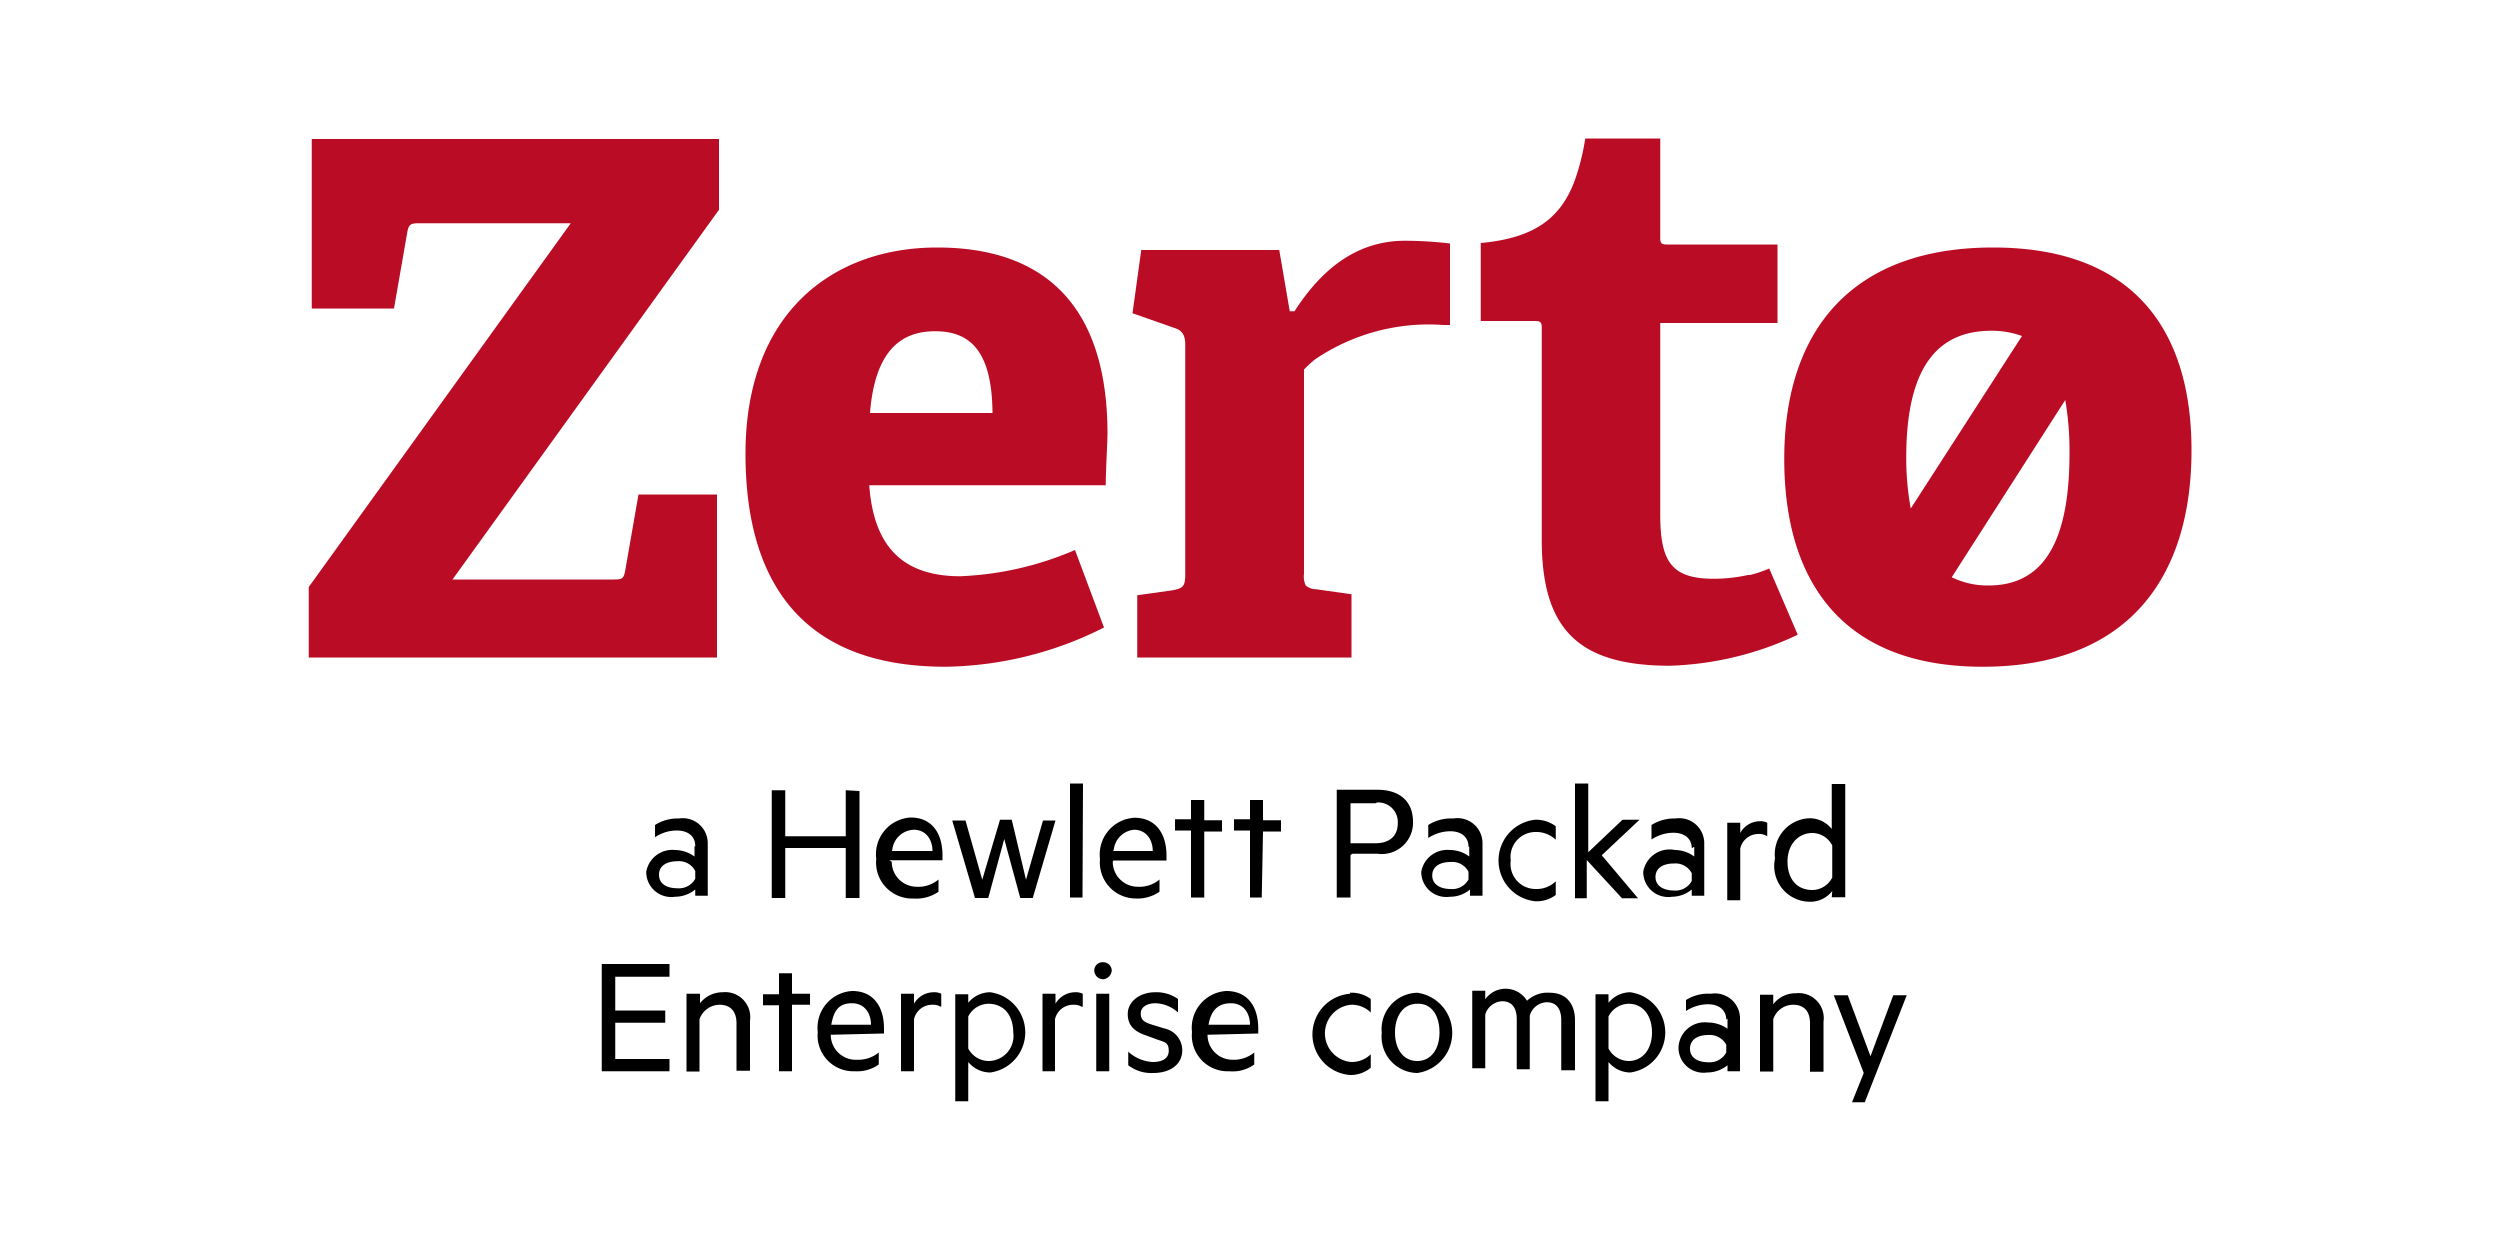
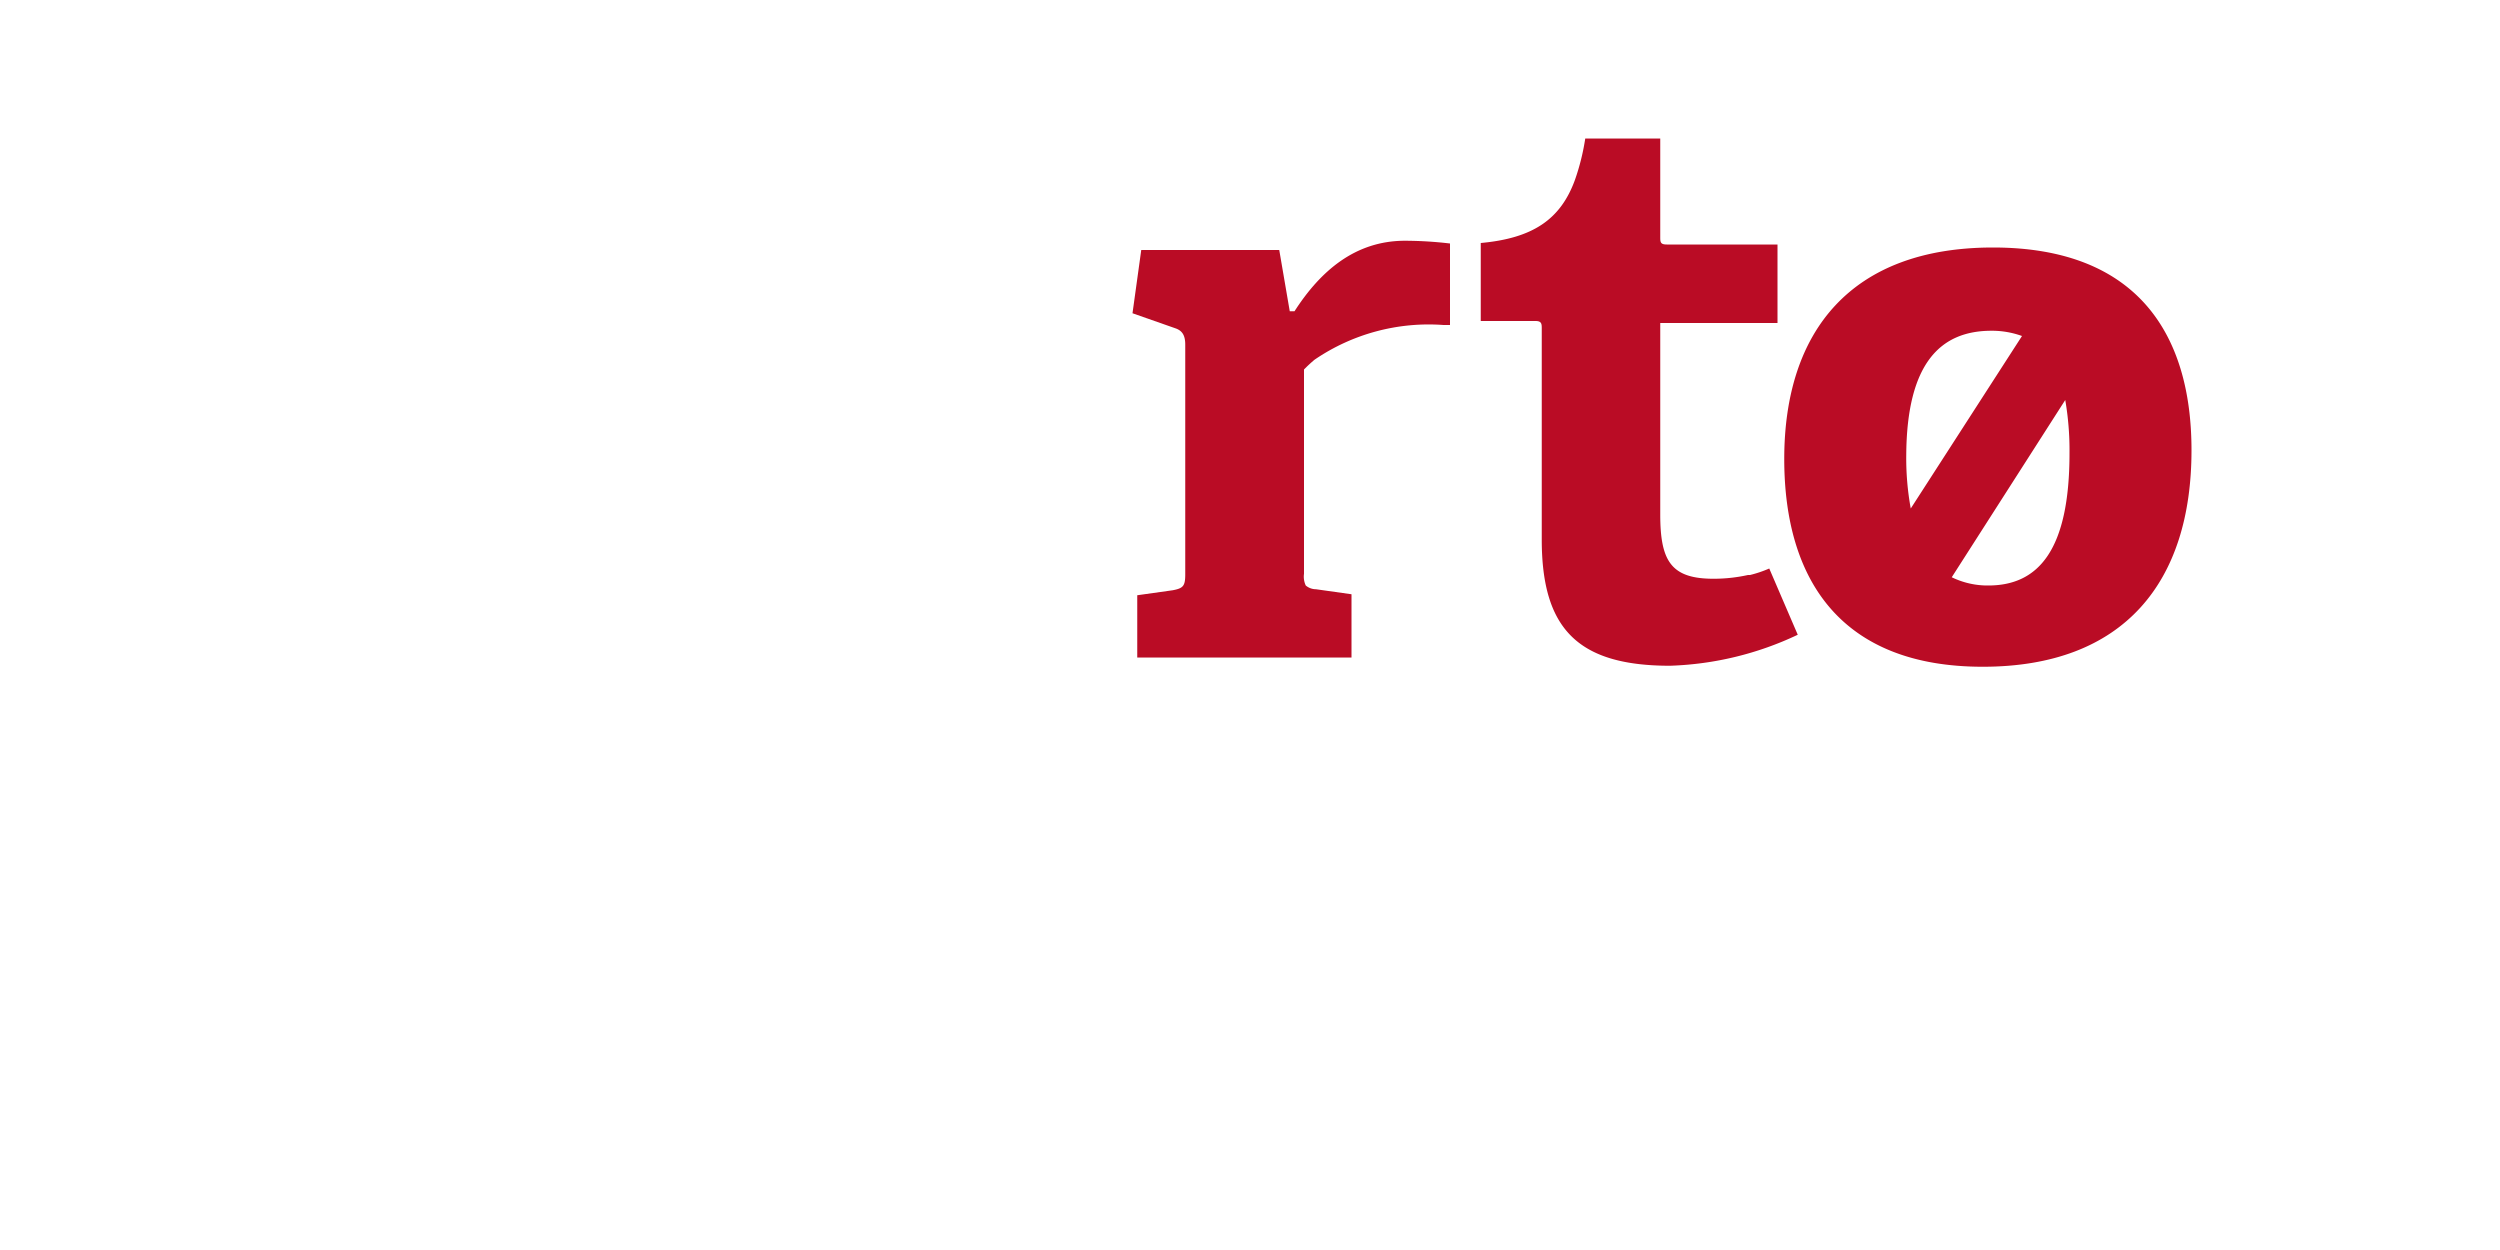
<svg xmlns="http://www.w3.org/2000/svg" id="Layer_1" data-name="Layer 1" viewBox="0 0 100 50">
  <defs>
    <style>.cls-1{fill:#ba0c25;}</style>
  </defs>
-   <path class="cls-1" d="M37.49,9.9c-4.22,0-7.67,2.65-7.67,8.25,0,4.82,2,8.52,8,8.52a14.45,14.45,0,0,0,6.34-1.57L43,22a12.86,12.86,0,0,1-4.59,1.05c-2.53,0-3.48-1.45-3.64-3.64h9.46c0-.62.07-1.71.07-2.08C44.29,12,41.56,9.9,37.49,9.9ZM34.8,16.52c.2-2.54,1.28-3.27,2.6-3.27s2.28.68,2.3,3.27Z" />
  <path class="cls-1" d="M58,10.28V9.74h0a15.66,15.66,0,0,0-1.8-.11c-2,0-3.39,1.22-4.42,2.82h-.19L51.17,10H45.65l-.35,2.53,1.71.6c.3.1.4.31.4.66v9.18c0,.47-.08.56-.5.64l-1.42.2V26.3h8.57V23.77h0l-1.42-.2a.64.64,0,0,1-.41-.15.84.84,0,0,1-.07-.47h0v0h0a0,0,0,0,1,0,0V14.78a5.67,5.67,0,0,1,.42-.39A8.09,8.09,0,0,1,57.74,13H58v-.74C58,11.39,58,10.28,58,10.28Z" />
  <path class="cls-1" d="M79.72,9.9c-5.66,0-8.35,3.33-8.35,8.46,0,4.86,2.29,8.31,7.94,8.31s8.35-3.39,8.35-8.66C87.66,13.31,85.44,9.9,79.72,9.9Zm-.06,3.33a3.54,3.54,0,0,1,1.22.21l-4.45,6.9a11.22,11.22,0,0,1-.18-2.13C76.27,14.51,77.63,13.23,79.66,13.23Zm-.13,10.19a3.27,3.27,0,0,1-1.46-.33L82.61,16a11.85,11.85,0,0,1,.17,2.13C82.78,22,81.54,23.42,79.53,23.42Z" />
  <path class="cls-1" d="M70,23s0,0-.08,0a6.34,6.34,0,0,1-1.38.15c-1.7,0-2.13-.71-2.13-2.57V12.92H71.1V9.78H66.67c-.26,0-.26-.1-.26-.31V5.54s-3,0-3,0A9.12,9.12,0,0,1,63,7.19c-.58,1.6-1.7,2.34-3.77,2.53v.35h0v2.77h2.19c.25,0,.25.12.25.31v8.21h0v.22c0,3.54,1.41,5.05,5.13,5.05a12.86,12.86,0,0,0,5.11-1.24l-1.14-2.65A4.71,4.71,0,0,1,70,23Z" />
-   <path class="cls-1" d="M13.17,5.56h-.7v6.78h3.29l.54-3.1c.06-.29.16-.31.47-.31h6.06L12.35,23.48V26.3H28.68V19.78H25.54L25,22.87c-.06.3-.15.31-.46.31H18.1L28.76,8.39V5.56H13.17Z" />
-   <path d="M27.81,33.84c0-.39-.29-.62-.74-.62a1.55,1.55,0,0,0-.87.27V33a1.67,1.67,0,0,1,.95-.26,1,1,0,0,1,1.16,1v2.09h-.5v-.25a1.28,1.28,0,0,1-.81.29,1,1,0,0,1-1.15-1A1.06,1.06,0,0,1,27,34a1.36,1.36,0,0,1,.78.26v-.39Zm0,1a.73.73,0,0,0-.72-.39c-.38,0-.73.15-.73.54s.35.54.73.54a.74.74,0,0,0,.72-.38Zm6.57-3.2v4.28h-.55v-2H31.41v2h-.54V31.61h.54v1.84h2.42V31.61Zm1.29,2.83a1,1,0,0,0,1,1,1.24,1.24,0,0,0,.87-.29v.49a1.55,1.55,0,0,1-1,.27,1.44,1.44,0,0,1-1.49-1.59,1.47,1.47,0,0,1,1.38-1.65c.83,0,1.27.61,1.27,1.52v.19l-2.13,0Zm0-.43H37.3c0-.44-.25-.85-.75-.85A.9.9,0,0,0,35.69,34Zm5.37,1.15.68-2.37h.5l-.91,3.1h-.5l-.64-2.36-.64,2.36H39l-.91-3.1h.53l.67,2.37L40,32.79h.47Zm2.26.71H42.8V31.34h.52Zm1.21-1.43a1,1,0,0,0,1,1,1.24,1.24,0,0,0,.87-.29v.49a1.55,1.55,0,0,1-.95.27A1.44,1.44,0,0,1,44,34.36a1.47,1.47,0,0,1,1.38-1.65c.83,0,1.28.61,1.28,1.52v.19l-2.13,0Zm0-.43h1.6c0-.44-.25-.85-.75-.85A.9.9,0,0,0,44.55,34Zm3.64,1.86h-.51V33.22H47v-.45h.64V32h.53v.81h.71v.45h-.71v2.65Zm2.32,0H50V33.22h-.64v-.45H50V32h.52v.81h.72v.45h-.72Zm3.55-1.7v1.7h-.55V31.59H55.1c.87,0,1.42.45,1.42,1.28a1.25,1.25,0,0,1-1.42,1.28h-1Zm1-2.07h-1v1.6h1c.58,0,.89-.31.89-.79A.78.78,0,0,0,55.08,32.1Zm3.72,1.74c0-.39-.29-.62-.73-.62a1.61,1.61,0,0,0-.88.27V33a1.69,1.69,0,0,1,1-.26,1,1,0,0,1,1.17,1v2.09H58.8v-.25a1.23,1.23,0,0,1-.81.29,1,1,0,0,1-1.14-1A1.06,1.06,0,0,1,58,34a1.3,1.3,0,0,1,.77.26v-.39Zm0,1a.73.73,0,0,0-.72-.39c-.38,0-.73.15-.73.54s.37.54.73.54a.74.74,0,0,0,.72-.38Zm2.66-2.08a1.31,1.31,0,0,1,.83.26v.54a1.12,1.12,0,0,0-.8-.31,1,1,0,0,0-1,1.14,1,1,0,0,0,1,1.14,1.08,1.08,0,0,0,.8-.31v.55a1.28,1.28,0,0,1-.83.25,1.64,1.64,0,0,1,0-3.26Zm4.12,3.14h-.64l-1.41-1.53v1.53H63V31.34h.53v2.75l1.37-1.3h.68l-1.51,1.42Zm2.15-2c0-.39-.29-.62-.74-.62a1.6,1.6,0,0,0-.87.27V33a1.69,1.69,0,0,1,.95-.26,1,1,0,0,1,1.16,1v2.09h-.5v-.25a1.24,1.24,0,0,1-.79.29,1,1,0,0,1-1.15-1A1.07,1.07,0,0,1,67,34a1.33,1.33,0,0,1,.77.26l0-.39Zm0,1a.73.73,0,0,0-.72-.39c-.38,0-.73.15-.73.54s.37.54.73.54a.74.74,0,0,0,.72-.38Zm3-1.49a.57.57,0,0,0-.34-.08.74.74,0,0,0-.72.58v2.07h-.52v-3.1h.52v.41a.9.9,0,0,1,.77-.47.58.58,0,0,1,.31.06v.53Zm2.62,2.2a1.1,1.1,0,0,1-.87.43A1.43,1.43,0,0,1,71,34.34a1.44,1.44,0,0,1,1.4-1.61,1.13,1.13,0,0,1,.87.43v-1.8h.54v4.53h-.54Zm0-1.82a.9.9,0,0,0-.79-.5c-.59,0-1,.48-1,1.14s.34,1.14,1,1.14a.9.9,0,0,0,.79-.5ZM26.78,38.58v.49H24.61v1.35h2v.49h-2v1.45h2.17v.49H24.07V38.56l2.71,0Zm.7,1.17H28v.38a1.15,1.15,0,0,1,.91-.44A1,1,0,0,1,30,40.83v2h-.54V40.93c0-.45-.22-.74-.68-.74a.86.86,0,0,0-.8.58v2.09h-.52V39.75Zm4.2,3.1h-.52V40.21h-.64v-.44h.64v-.84h.52v.82h.72v.44h-.72Zm1.55-1.46a1,1,0,0,0,1.05,1,1.29,1.29,0,0,0,.87-.29v.48a1.48,1.48,0,0,1-.95.27,1.43,1.43,0,0,1-1.49-1.57,1.47,1.47,0,0,1,1.38-1.64c.83,0,1.27.6,1.27,1.51v.19Zm0-.4h1.61c0-.45-.25-.86-.76-.86S33.35,40.4,33.25,41Zm4.4-.72a.61.61,0,0,0-.35-.08.74.74,0,0,0-.72.58v2.08h-.52v-3.1h.52v.4a.91.91,0,0,1,.78-.46.63.63,0,0,1,.31.06v.52Zm1.1,3.78h-.52V39.77h.52v.34a1.14,1.14,0,0,1,.88-.42,1.62,1.62,0,0,1,0,3.21,1.14,1.14,0,0,1-.88-.42Zm0-2.11a.93.93,0,0,0,.8.5,1,1,0,0,0,1-1.14c0-.66-.35-1.15-1-1.15a.92.92,0,0,0-.8.51Zm4.54-1.67a.63.63,0,0,0-.35-.08.74.74,0,0,0-.72.58v2.08H41.7v-3.1h.52v.4a.91.91,0,0,1,.78-.46.63.63,0,0,1,.31.06v.52Zm.85-1.1a.36.36,0,0,1-.35-.35.33.33,0,0,1,.35-.33.34.34,0,0,1,.35.33A.38.38,0,0,1,44.14,39.17Zm.25,3.68h-.52v-3.1h.52Zm.74-.8a1.58,1.58,0,0,0,1,.43c.35,0,.64-.12.64-.45s-.17-.35-.44-.44l-.43-.16c-.46-.15-.77-.37-.77-.87s.48-.87,1.1-.87a1.49,1.49,0,0,1,.91.27v.54a1.39,1.39,0,0,0-.91-.37c-.31,0-.58.14-.58.41s.15.35.46.45l.49.15a.89.89,0,0,1,.71.87c0,.58-.5.91-1.16.91a1.51,1.51,0,0,1-1-.31l0-.56Zm3.19-.66a1,1,0,0,0,1,1,1.29,1.29,0,0,0,.87-.29v.48a1.48,1.48,0,0,1-1,.27,1.43,1.43,0,0,1-1.49-1.57,1.47,1.47,0,0,1,1.37-1.64c.84,0,1.28.6,1.28,1.51v.19Zm0-.4H50c0-.45-.25-.86-.76-.86S48.44,40.4,48.34,41ZM54,39.71a1.28,1.28,0,0,1,.83.25v.54a1.08,1.08,0,0,0-.79-.31,1.15,1.15,0,0,0,0,2.29,1.08,1.08,0,0,0,.79-.31v.54A1.26,1.26,0,0,1,54,43a1.63,1.63,0,0,1,0-3.25Zm2.69,3.21a1.45,1.45,0,0,1-1.42-1.6,1.46,1.46,0,0,1,1.42-1.61,1.62,1.62,0,0,1,0,3.21Zm0-2.77c-.56,0-.89.49-.89,1.15s.33,1.14.89,1.14.89-.49.89-1.14S57.29,40.15,56.73,40.15ZM62,39.71c.64,0,1,.44,1,1.1v2h-.55v-2c0-.45-.19-.72-.58-.72a.73.73,0,0,0-.68.54v2.14h-.52v-2c0-.45-.19-.72-.58-.72a.73.73,0,0,0-.68.54v2.14h-.52v-3.1h.52v.34a1,1,0,0,1,1.67.06A1.2,1.2,0,0,1,62,39.71Zm2.34,4.34h-.52V39.77h.52v.34a1.14,1.14,0,0,1,.87-.42,1.62,1.62,0,0,1,0,3.21,1.14,1.14,0,0,1-.87-.42Zm0-2.11a.93.93,0,0,0,.8.5c.58,0,.94-.49.94-1.14s-.34-1.15-.94-1.15a.92.92,0,0,0-.8.51Zm4.71-1.15c0-.39-.29-.62-.74-.62a1.63,1.63,0,0,0-.87.27V40a1.67,1.67,0,0,1,1-.25,1,1,0,0,1,1.16,1v2.1h-.5v-.24a1.29,1.29,0,0,1-.82.29,1,1,0,0,1-1.14-1,1.05,1.05,0,0,1,1.18-1,1.36,1.36,0,0,1,.78.25v-.41Zm0,1a.75.75,0,0,0-.72-.39c-.39,0-.73.16-.73.55s.36.54.73.54a.75.75,0,0,0,.72-.39Zm1.35-2h.53v.38a1.12,1.12,0,0,1,.91-.44,1,1,0,0,1,1.1,1.14v2H72.4V40.93c0-.45-.21-.74-.68-.74a.84.84,0,0,0-.79.58v2.09H70.4V39.75Zm3.68,4.3.47-1.17-1.2-3.11h.56l.91,2.44.91-2.44h.54l-1.68,4.28Z" />
</svg>